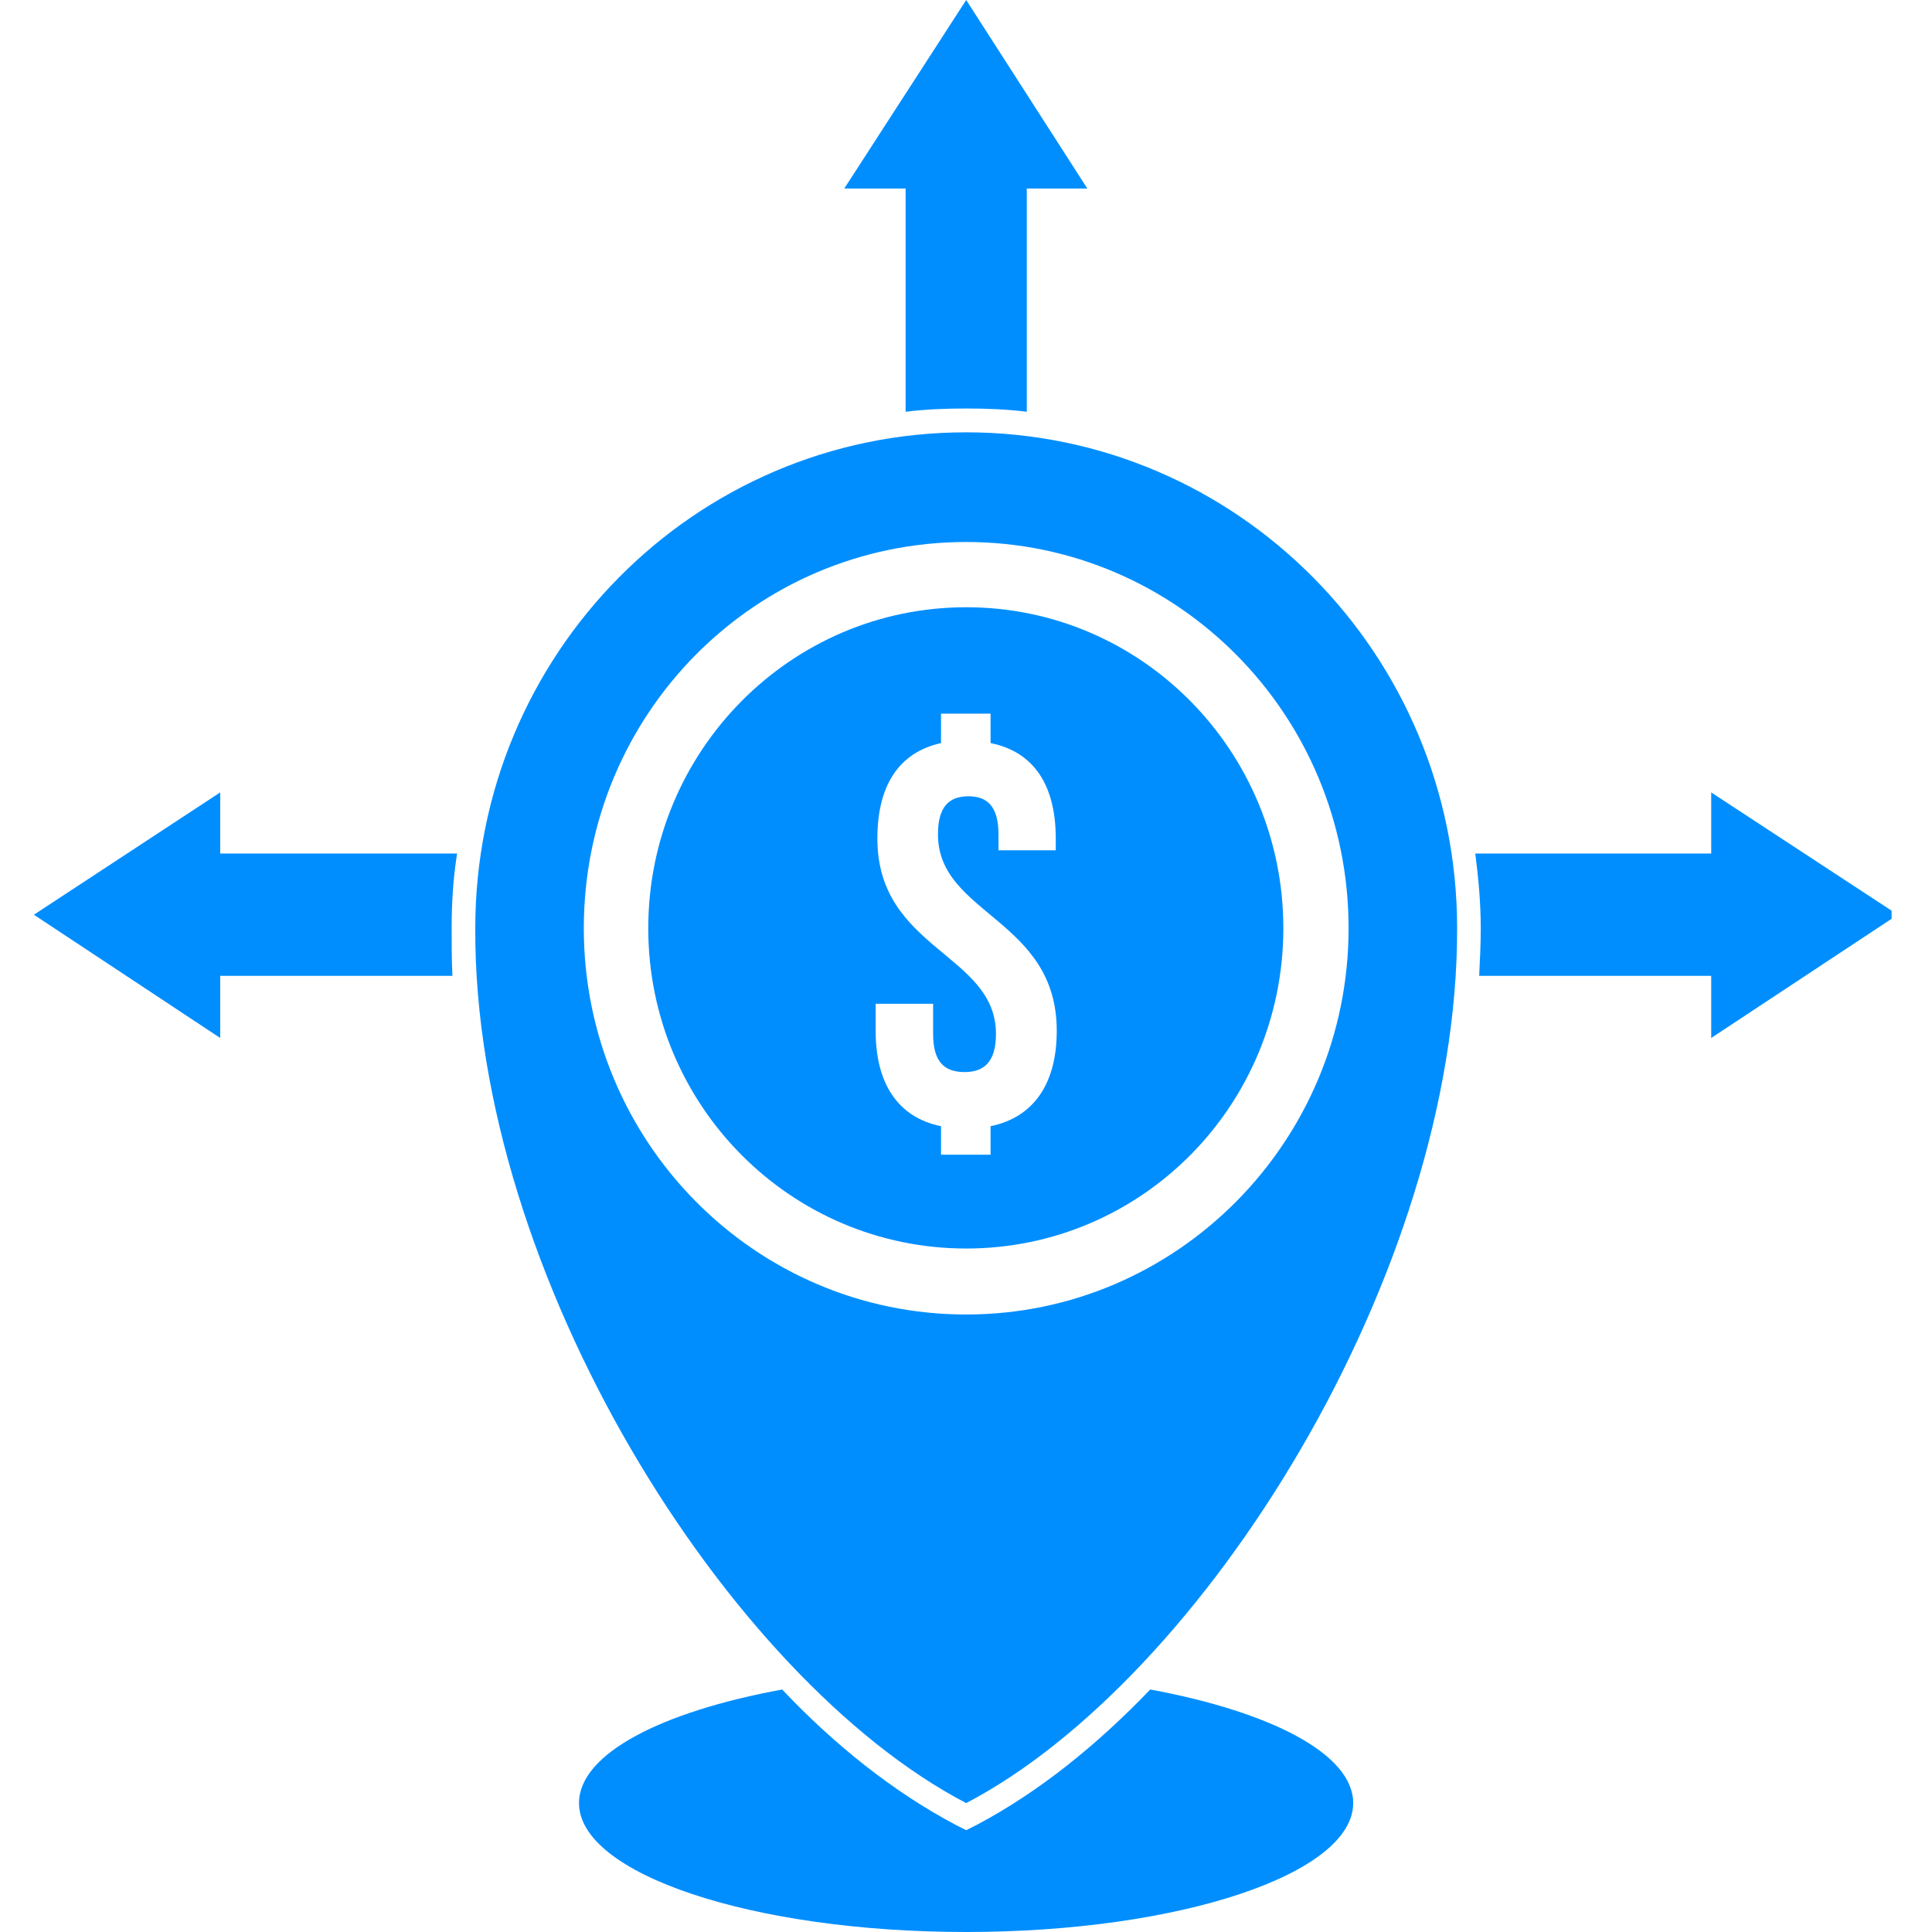
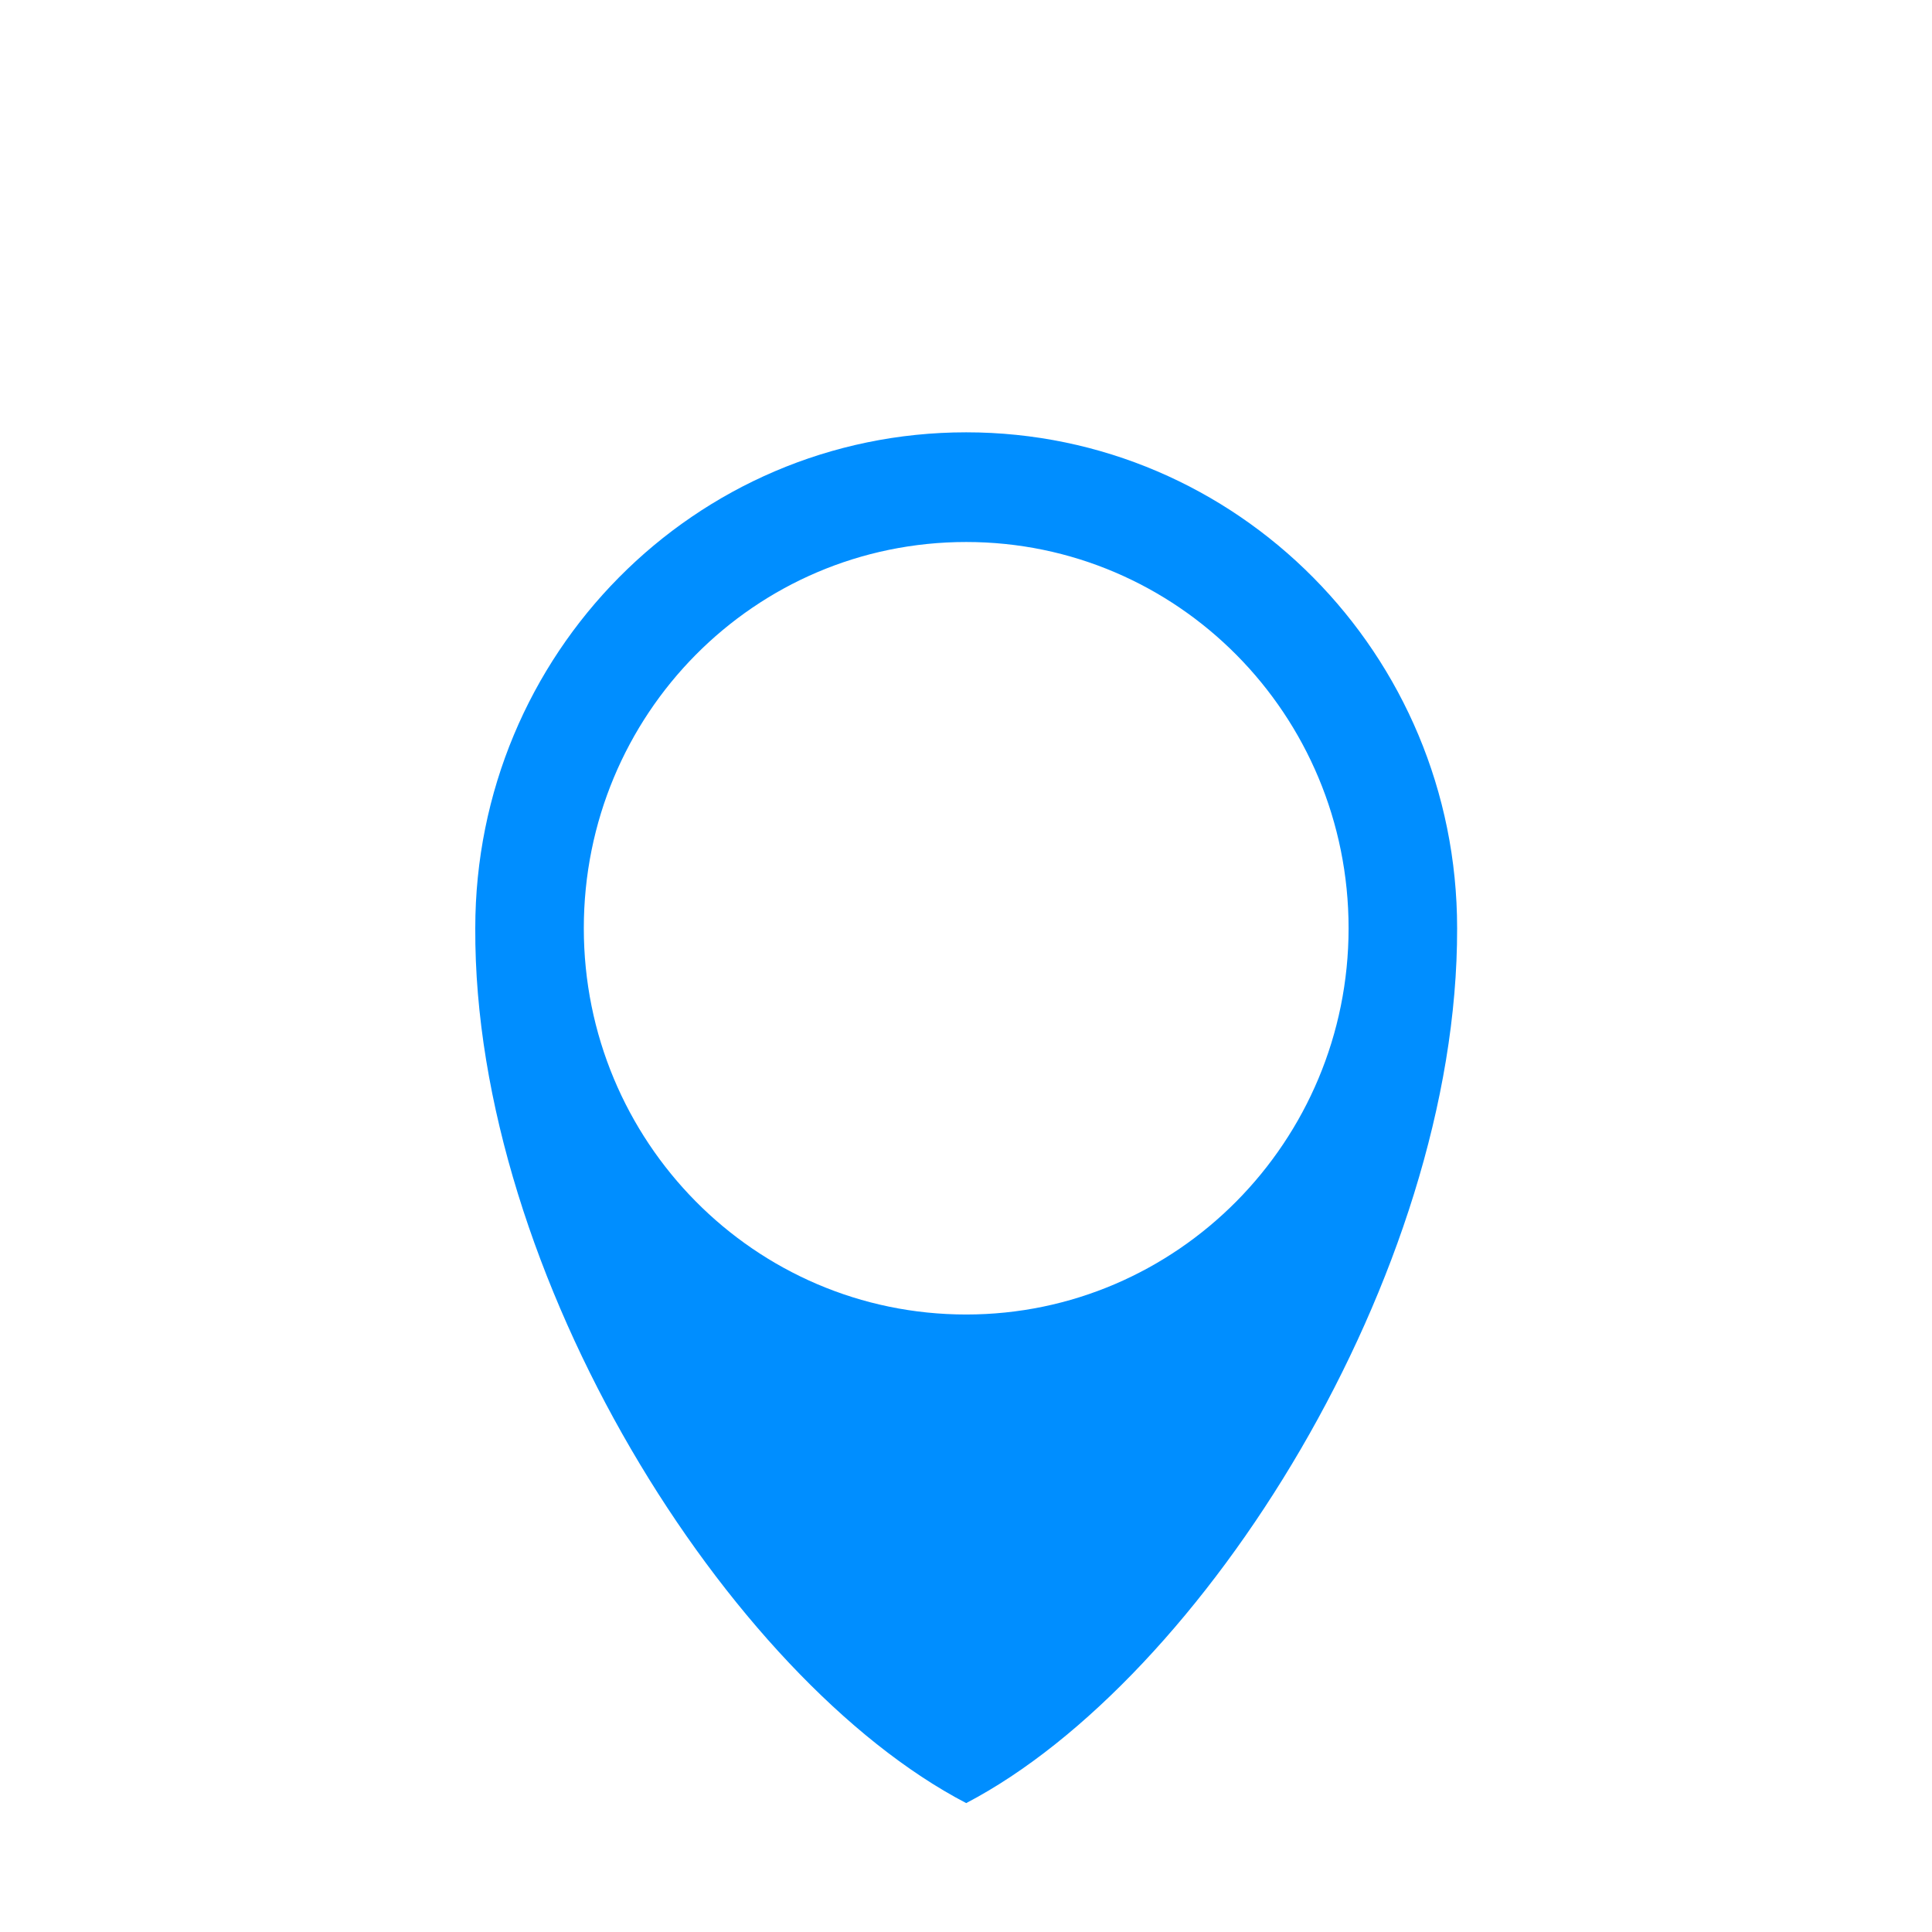
<svg xmlns="http://www.w3.org/2000/svg" width="52" zoomAndPan="magnify" viewBox="0 0 39 39" height="52" preserveAspectRatio="xMidYMid meet" version="1.0">
  <defs>
    <clipPath id="c079c05a00">
-       <path d="M 0.684 15 L 10 15 L 10 21 L 0.684 21 Z M 0.684 15 " clip-rule="nonzero" />
-     </clipPath>
+       </clipPath>
    <clipPath id="22730b0bd2">
-       <path d="M 29.715 15.945 L 38.184 15.945 L 38.184 20.973 L 29.715 20.973 Z M 29.715 15.945 " clip-rule="nonzero" />
-     </clipPath>
+       </clipPath>
  </defs>
  <g clip-path="url(#c079c05a00)">
    <path fill="#008eff" d="M 4.445 17.23 L 4.445 15.996 L 0.684 18.465 L 4.445 20.953 L 4.445 19.699 L 9.133 19.699 C 9.117 19.379 9.117 19.059 9.117 18.738 C 9.117 18.227 9.148 17.727 9.227 17.23 L 4.445 17.23 " fill-opacity="1" fill-rule="nonzero" />
  </g>
-   <path fill="#008eff" d="M 23.219 34.105 C 22.141 35.23 20.965 36.176 19.727 36.832 L 19.504 36.945 L 19.281 36.832 C 18.043 36.176 16.852 35.23 15.789 34.105 C 13.34 34.555 11.688 35.406 11.688 36.398 C 11.688 37.828 15.184 39 19.504 39 C 23.809 39 27.316 37.828 27.316 36.398 C 27.316 35.406 25.652 34.555 23.219 34.105 " fill-opacity="1" fill-rule="nonzero" />
-   <path fill="#008eff" d="M 18.281 8.312 C 18.68 8.262 19.09 8.246 19.504 8.246 C 19.918 8.246 20.328 8.262 20.727 8.312 L 20.727 3.805 L 21.949 3.805 L 19.504 0 L 17.043 3.805 L 18.281 3.805 L 18.281 8.312 " fill-opacity="1" fill-rule="nonzero" />
-   <path fill="#008eff" d="M 19.996 22.734 L 19.996 23.309 L 18.996 23.309 L 18.996 22.734 C 18.121 22.555 17.676 21.867 17.676 20.809 L 17.676 20.262 L 18.836 20.262 L 18.836 20.871 C 18.836 21.449 19.074 21.641 19.473 21.641 C 19.852 21.641 20.105 21.449 20.105 20.871 C 20.105 19.25 17.711 19.172 17.711 16.926 C 17.711 15.867 18.137 15.191 18.996 15 L 18.996 14.406 L 19.996 14.406 L 19.996 15 C 20.871 15.176 21.312 15.852 21.312 16.926 L 21.312 17.164 L 20.156 17.164 L 20.156 16.844 C 20.156 16.285 19.934 16.074 19.551 16.074 C 19.156 16.074 18.934 16.285 18.934 16.844 C 18.934 18.465 21.332 18.547 21.332 20.809 C 21.332 21.867 20.871 22.555 19.996 22.734 Z M 19.504 12.258 C 15.961 12.258 13.086 15.16 13.086 18.738 C 13.086 22.316 15.961 25.203 19.504 25.203 C 23.047 25.203 25.906 22.316 25.906 18.738 C 25.906 15.16 23.047 12.258 19.504 12.258 " fill-opacity="1" fill-rule="nonzero" />
  <path fill="#008eff" d="M 19.504 26.535 C 15.23 26.535 11.785 23.039 11.785 18.738 C 11.785 14.422 15.23 10.941 19.504 10.941 C 23.762 10.941 27.223 14.422 27.223 18.738 C 27.223 23.039 23.762 26.535 19.504 26.535 Z M 19.504 8.727 C 14.023 8.727 9.594 13.203 9.594 18.738 C 9.562 25.73 14.707 33.898 19.504 36.398 C 24.285 33.898 29.43 25.73 29.414 18.738 C 29.414 13.203 24.969 8.727 19.504 8.727 " fill-opacity="1" fill-rule="nonzero" />
  <g clip-path="url(#22730b0bd2)">
    <path fill="#008eff" d="M 38.309 18.465 L 34.543 15.996 L 34.543 17.23 L 29.781 17.23 C 29.844 17.727 29.891 18.227 29.891 18.738 C 29.891 19.059 29.875 19.379 29.859 19.699 L 34.543 19.699 L 34.543 20.953 L 38.309 18.465 " fill-opacity="1" fill-rule="nonzero" />
  </g>
</svg>